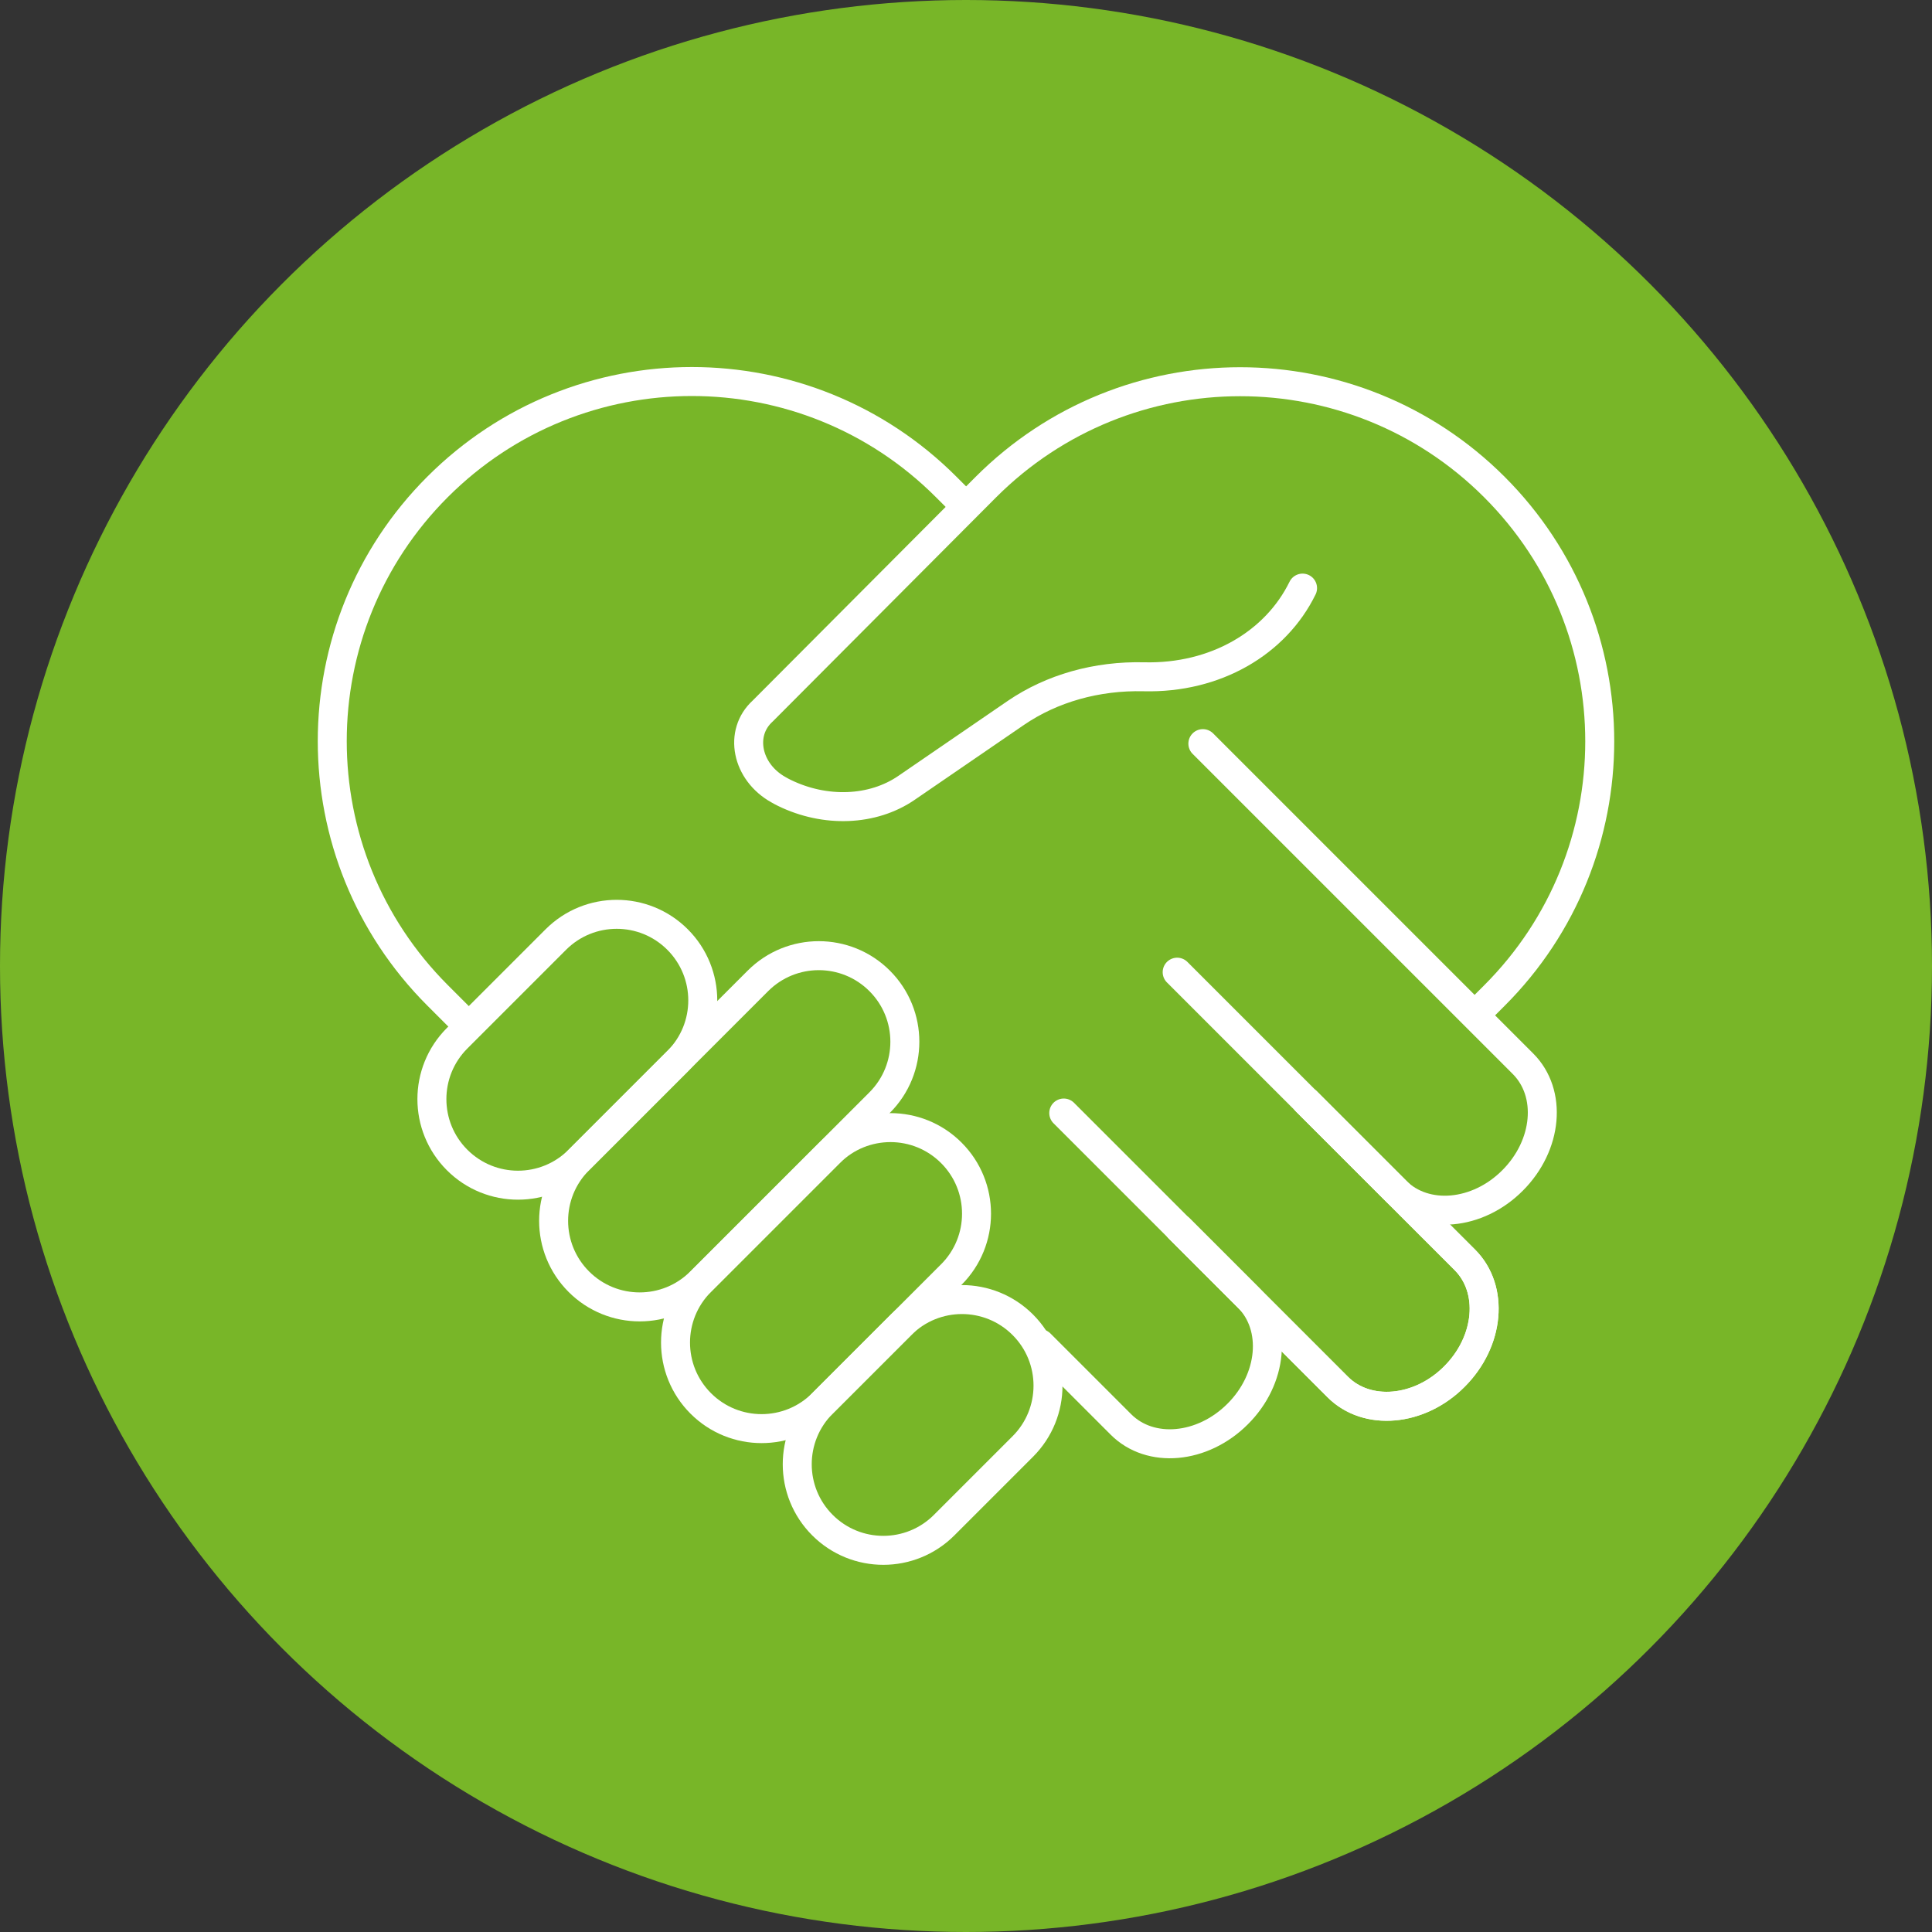
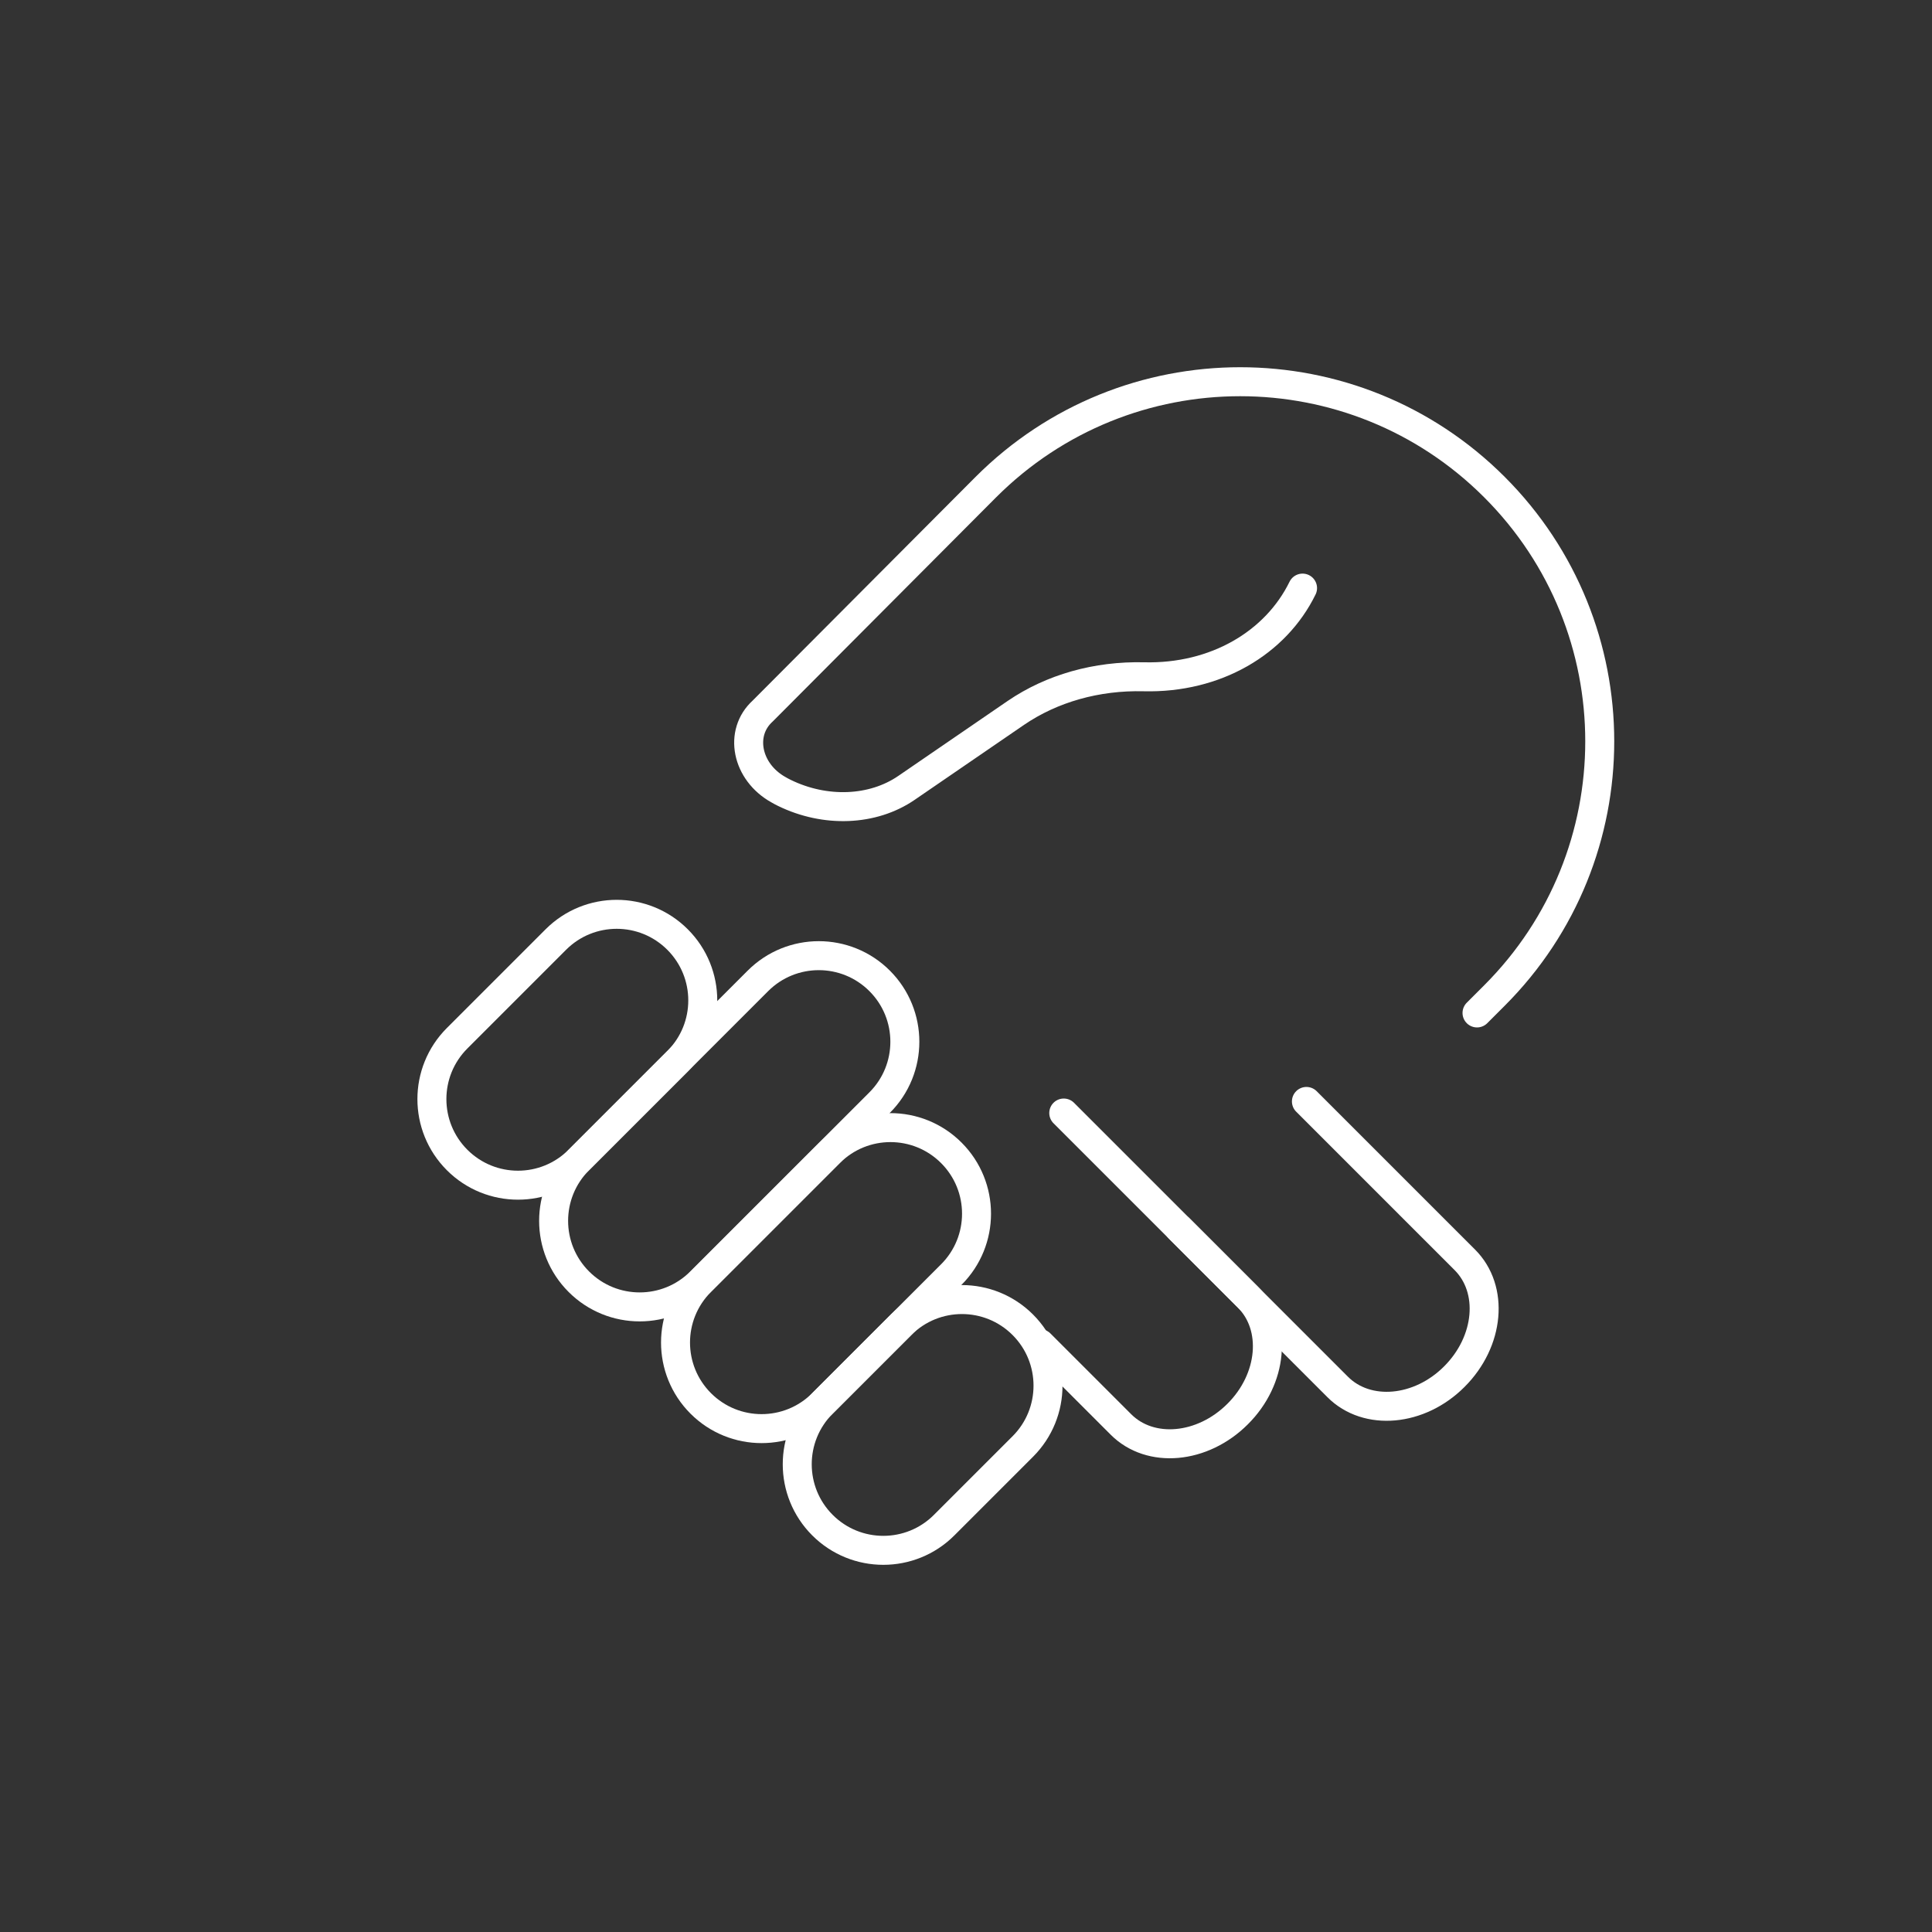
<svg xmlns="http://www.w3.org/2000/svg" id="Ebene_1" data-name="Ebene 1" viewBox="0 0 100 100">
  <rect x="0" y="0" width="100" height="100" fill="#333333" stroke="none" />
-   <circle cx="50" cy="50" r="50" style="fill: #78b628;" />
  <g>
    <g>
      <path d="M23.66,60.04h0c-1.74-1.74-1.74-4.56,0-6.3l5.11-5.11c1.74-1.74,4.56-1.74,6.3,0h0c1.74,1.74,1.74,4.56,0,6.3l-5.11,5.11c-1.74,1.74-4.56,1.74-6.3,0Z" style="fill: none; stroke: #fff; stroke-linecap: round; stroke-linejoin: round; stroke-width: 1.5px;" />
      <path d="M29.96,66.34h0c-1.74-1.74-1.74-4.56,0-6.3l9.27-9.27c1.74-1.74,4.56-1.74,6.3,0h0c1.74,1.74,1.74,4.56,0,6.3l-9.27,9.27c-1.74,1.74-4.56,1.74-6.3,0Z" style="fill: none; stroke: #fff; stroke-linecap: round; stroke-linejoin: round; stroke-width: 1.5px;" />
      <path d="M36.27,72.64h0c-1.74-1.74-1.74-4.56,0-6.3l6.67-6.67c1.74-1.74,4.56-1.74,6.3,0h0c1.74,1.74,1.74,4.56,0,6.3l-6.67,6.67c-1.74,1.74-4.56,1.74-6.3,0Z" style="fill: none; stroke: #fff; stroke-linecap: round; stroke-linejoin: round; stroke-width: 1.5px;" />
      <path d="M42.57,78.94h0c-1.74-1.74-1.74-4.56,0-6.3l4.07-4.07c1.74-1.74,4.56-1.74,6.3,0h0c1.74,1.74,1.74,4.56,0,6.3l-4.07,4.07c-1.74,1.74-4.56,1.74-6.3,0Z" style="fill: none; stroke: #fff; stroke-linecap: round; stroke-linejoin: round; stroke-width: 1.5px;" />
    </g>
    <g>
      <path d="M61.04,63.59l8.2,8.2c1.52,1.52,4.23,1.28,6.04-.54h0c1.82-1.82,2.06-4.52.54-6.04l-8.2-8.2" style="fill: none; stroke: #fff; stroke-linecap: round; stroke-linejoin: round; stroke-width: 1.5px;" />
-       <path d="M49.91,26.14l-.94-.94c-7.27-7.27-19.05-7.27-26.32,0h0c-7.27,7.27-7.27,19.05,0,26.32l1.43,1.43" style="fill: none; stroke: #fff; stroke-linecap: round; stroke-linejoin: round; stroke-width: 1.5px;" />
-       <path d="M60.93,50.32l11.32,11.32c1.52,1.52,4.23,1.28,6.04-.54h0c1.82-1.82,2.06-4.52.54-6.04l-16.57-16.57" style="fill: none; stroke: #fff; stroke-linecap: round; stroke-linejoin: round; stroke-width: 1.5px;" />
-       <path d="M61.04,63.59l8.2,8.2c1.52,1.52,4.23,1.28,6.04-.54h0c1.82-1.82,2.06-4.52.54-6.04l-8.2-8.2" style="fill: none; stroke: #fff; stroke-linecap: round; stroke-linejoin: round; stroke-width: 1.5px;" />
      <path d="M55.06,57.61l9.54,9.54c1.52,1.52,1.28,4.23-.54,6.04h0c-1.82,1.82-4.52,2.06-6.04.54l-4.18-4.18" style="fill: none; stroke: #fff; stroke-linecap: round; stroke-linejoin: round; stroke-width: 1.5px;" />
    </g>
    <path d="M76.45,52.43l.9-.9c7.27-7.27,7.27-19.05,0-26.32h0c-7.27-7.27-19.05-7.27-26.32,0l-11.55,11.59c-1.25,1.13-.84,3.16.82,4.08.1.06.2.11.3.16,2.11,1.03,4.57.94,6.32-.26l5.66-3.88c1.86-1.27,4.18-1.93,6.63-1.87,3.71.09,6.82-1.75,8.21-4.59" style="fill: none; stroke: #fff; stroke-linecap: round; stroke-linejoin: round; stroke-width: 1.5px;" />
  </g>
</svg>